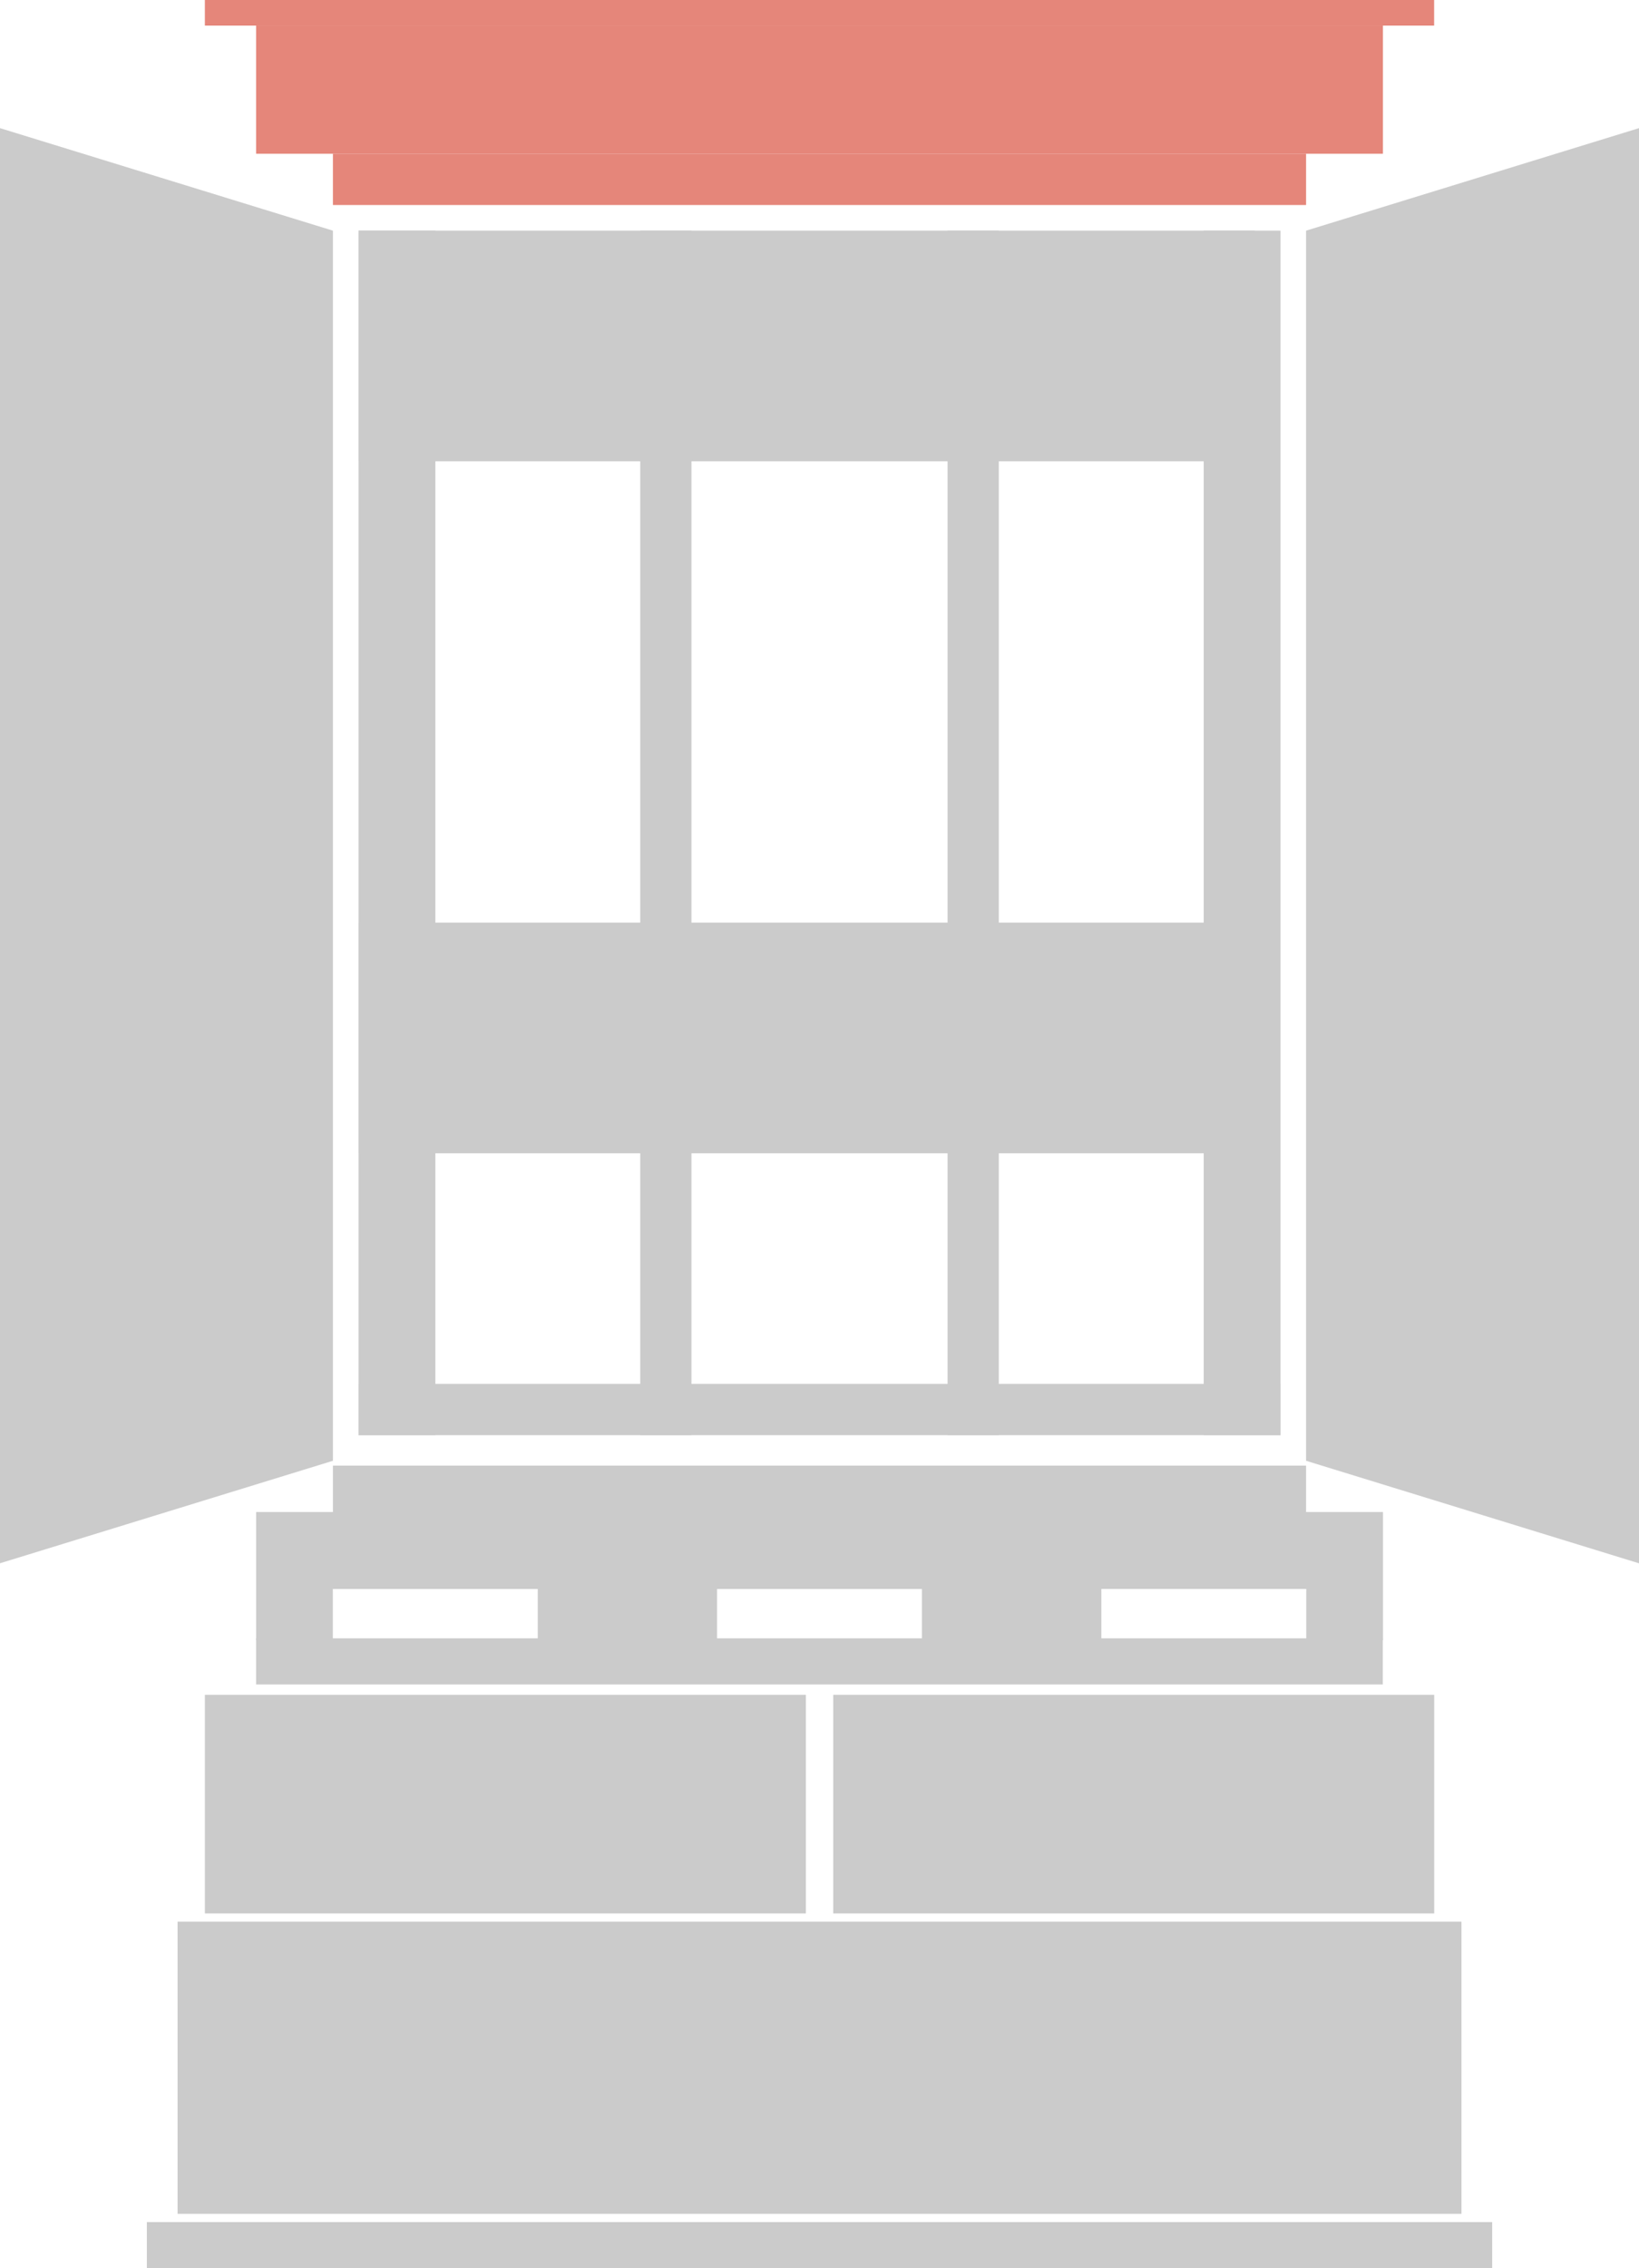
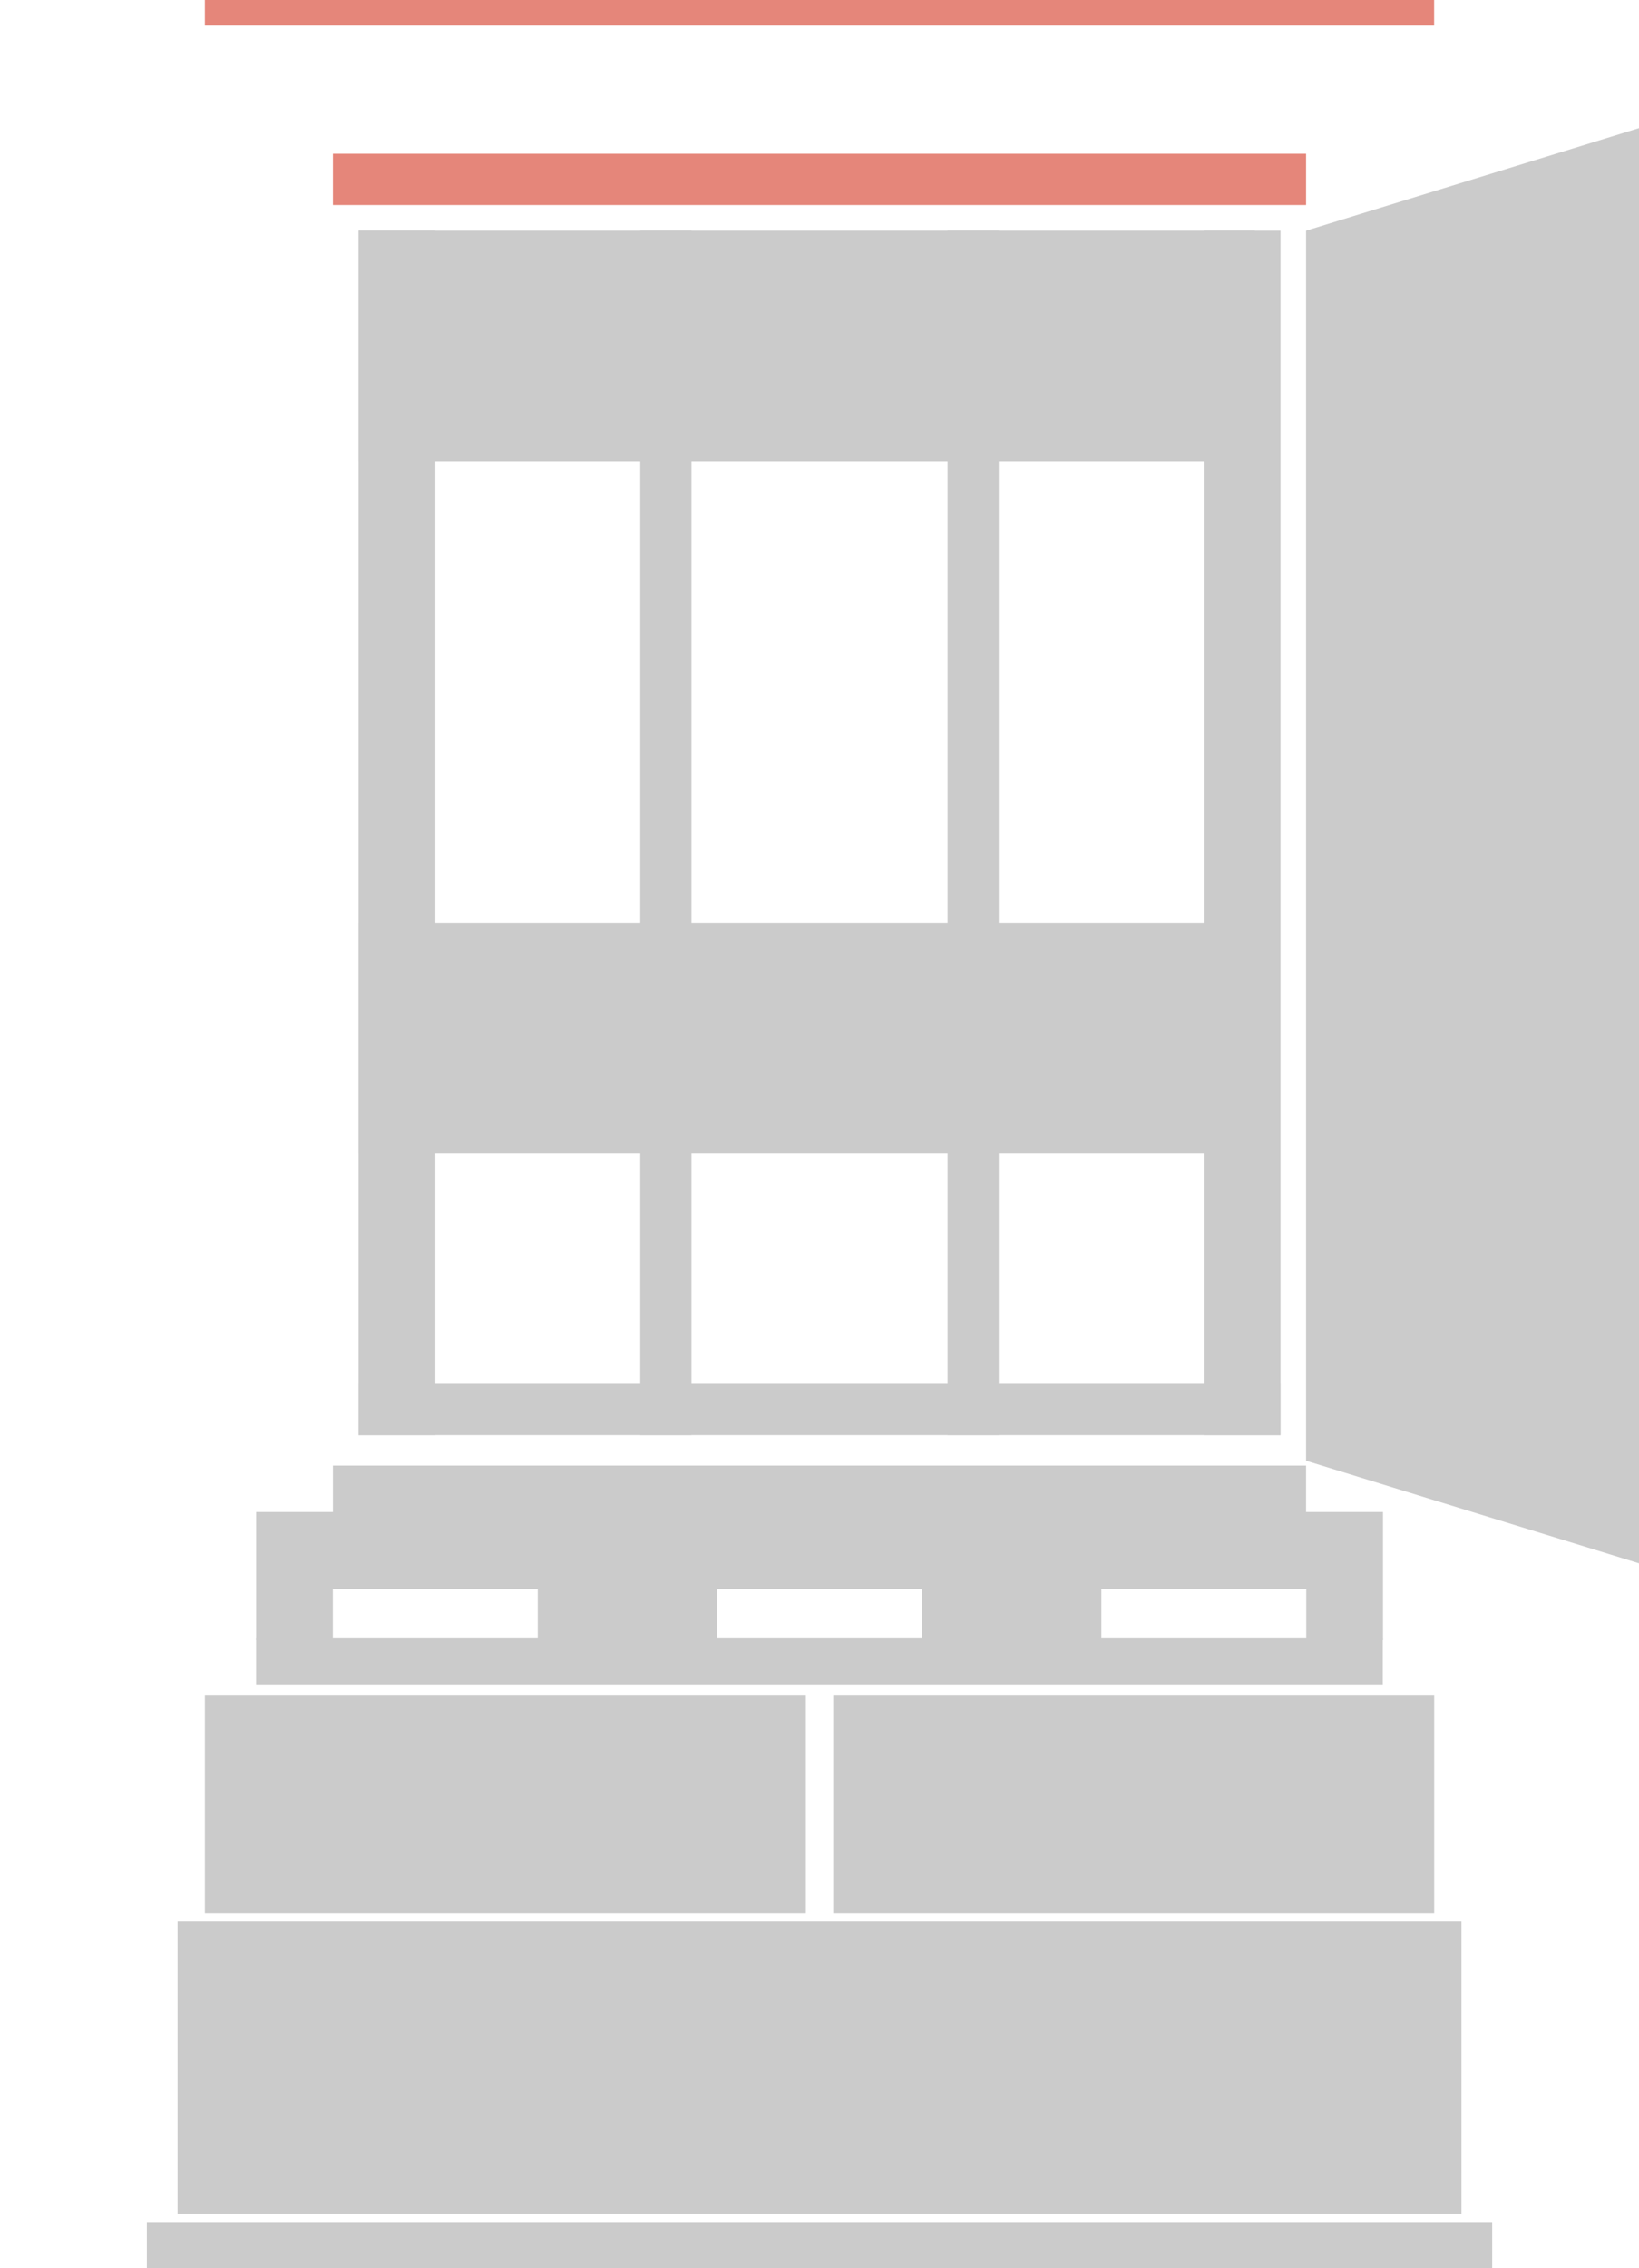
<svg xmlns="http://www.w3.org/2000/svg" width="47.001" height="65" viewBox="0 0 47.001 65">
  <g id="course-ttl-unit-b" transform="translate(-56 -2333)">
    <g id="グループ_1999" data-name="グループ 1999" transform="translate(-6288 15006)">
      <g id="グループ_1991" data-name="グループ 1991" transform="translate(-896 6)">
        <rect id="長方形_1810" data-name="長方形 1810" width="25.704" height="6.61" transform="translate(7250.282 -12672.391)" fill="#cbcbcb" />
        <rect id="長方形_1813" data-name="長方形 1813" width="25.704" height="6.61" transform="translate(7250.282 -12652.561)" fill="#cbcbcb" />
        <rect id="長方形_1808" data-name="長方形 1808" width="2.203" height="34.517" transform="translate(7250.282 -12672.391)" fill="#cbcbcb" />
        <rect id="長方形_1812" data-name="長方形 1812" width="1.469" height="34.517" transform="translate(7258.36 -12672.391)" fill="#cbcbcb" />
        <rect id="長方形_1809" data-name="長方形 1809" width="2.203" height="34.517" transform="translate(7274.518 -12672.391)" fill="#cbcbcb" />
        <rect id="長方形_1811" data-name="長方形 1811" width="1.469" height="34.517" transform="translate(7267.173 -12672.391)" fill="#cbcbcb" />
        <rect id="長方形_1827" data-name="長方形 1827" width="1.469" height="26.438" transform="translate(7276.72 -12639.342) rotate(90)" fill="#cbcbcb" />
-         <path id="パス_1070" data-name="パス 1070" d="M0-4,9.547-1.062V34.189L0,37.126Z" transform="translate(7240 -12671.328)" fill="#cbcbcb" />
        <path id="パス_1071" data-name="パス 1071" d="M9.547-4,0-1.062V34.189l9.547,2.938Z" transform="translate(7277.454 -12671.328)" fill="#cbcbcb" />
        <g id="グループ_1965" data-name="グループ 1965" transform="translate(7245.875 -12679)">
          <rect id="長方形_1814" data-name="長方形 1814" width="27.907" height="1.469" transform="translate(3.672 4.406)" fill="#e5867a" />
-           <rect id="長方形_1825" data-name="長方形 1825" width="32.314" height="3.672" transform="translate(1.469 0.734)" fill="#e5867a" />
          <rect id="長方形_1826" data-name="長方形 1826" width="35.251" height="0.734" fill="#e5867a" />
        </g>
        <g id="グループ_1966" data-name="グループ 1966" transform="translate(7244.211 -12637.14)">
          <rect id="長方形_1814-2" data-name="長方形 1814" width="27.907" height="1.469" transform="translate(5.336 0.14)" fill="#cbcbcb" />
          <path id="中マド_2" data-name="中マド 2" d="M35.253,6.265H18.019V0H35.253V6.264Zm-18.019,0H0V0H17.235V6.264Z" transform="translate(1.664 6.708)" fill="#cbcbcb" />
          <rect id="長方形_1877" data-name="長方形 1877" width="36.818" height="8.372" transform="translate(0.881 13.209)" fill="#cbcbcb" />
          <rect id="長方形_1881" data-name="長方形 1881" width="38.58" height="1.322" transform="translate(0 21.818)" fill="#cbcbcb" />
        </g>
        <g id="グループ_1995" data-name="グループ 1995" transform="translate(7244.211 -12637.14)">
          <path id="中マド_3" data-name="中マド 3" d="M-6313.976,12006.813h-5.141v-1.468h-5.876v1.468h-5.141v-1.468h-5.876v1.468h-2.2v-3.673h32.314v3.672h-2.2v-1.468h-5.876v1.468Z" transform="translate(6341.344 -12001.671)" fill="#cbcbcb" />
          <rect id="長方形_1879" data-name="長方形 1879" width="32.31" height="1.322" transform="translate(3.133 5.089)" fill="#cbcbcb" />
        </g>
        <g id="引き出し" transform="translate(7252.485 -12645.952)">
          <rect id="長方形_1831" data-name="長方形 1831" width="5.875" height="6.61" fill="none" />
          <rect id="長方形_1832" data-name="長方形 1832" width="7.344" height="6.61" transform="translate(7.344)" fill="none" />
          <rect id="長方形_1833" data-name="長方形 1833" width="5.875" height="6.61" transform="translate(16.157)" fill="none" />
        </g>
      </g>
    </g>
  </g>
</svg>